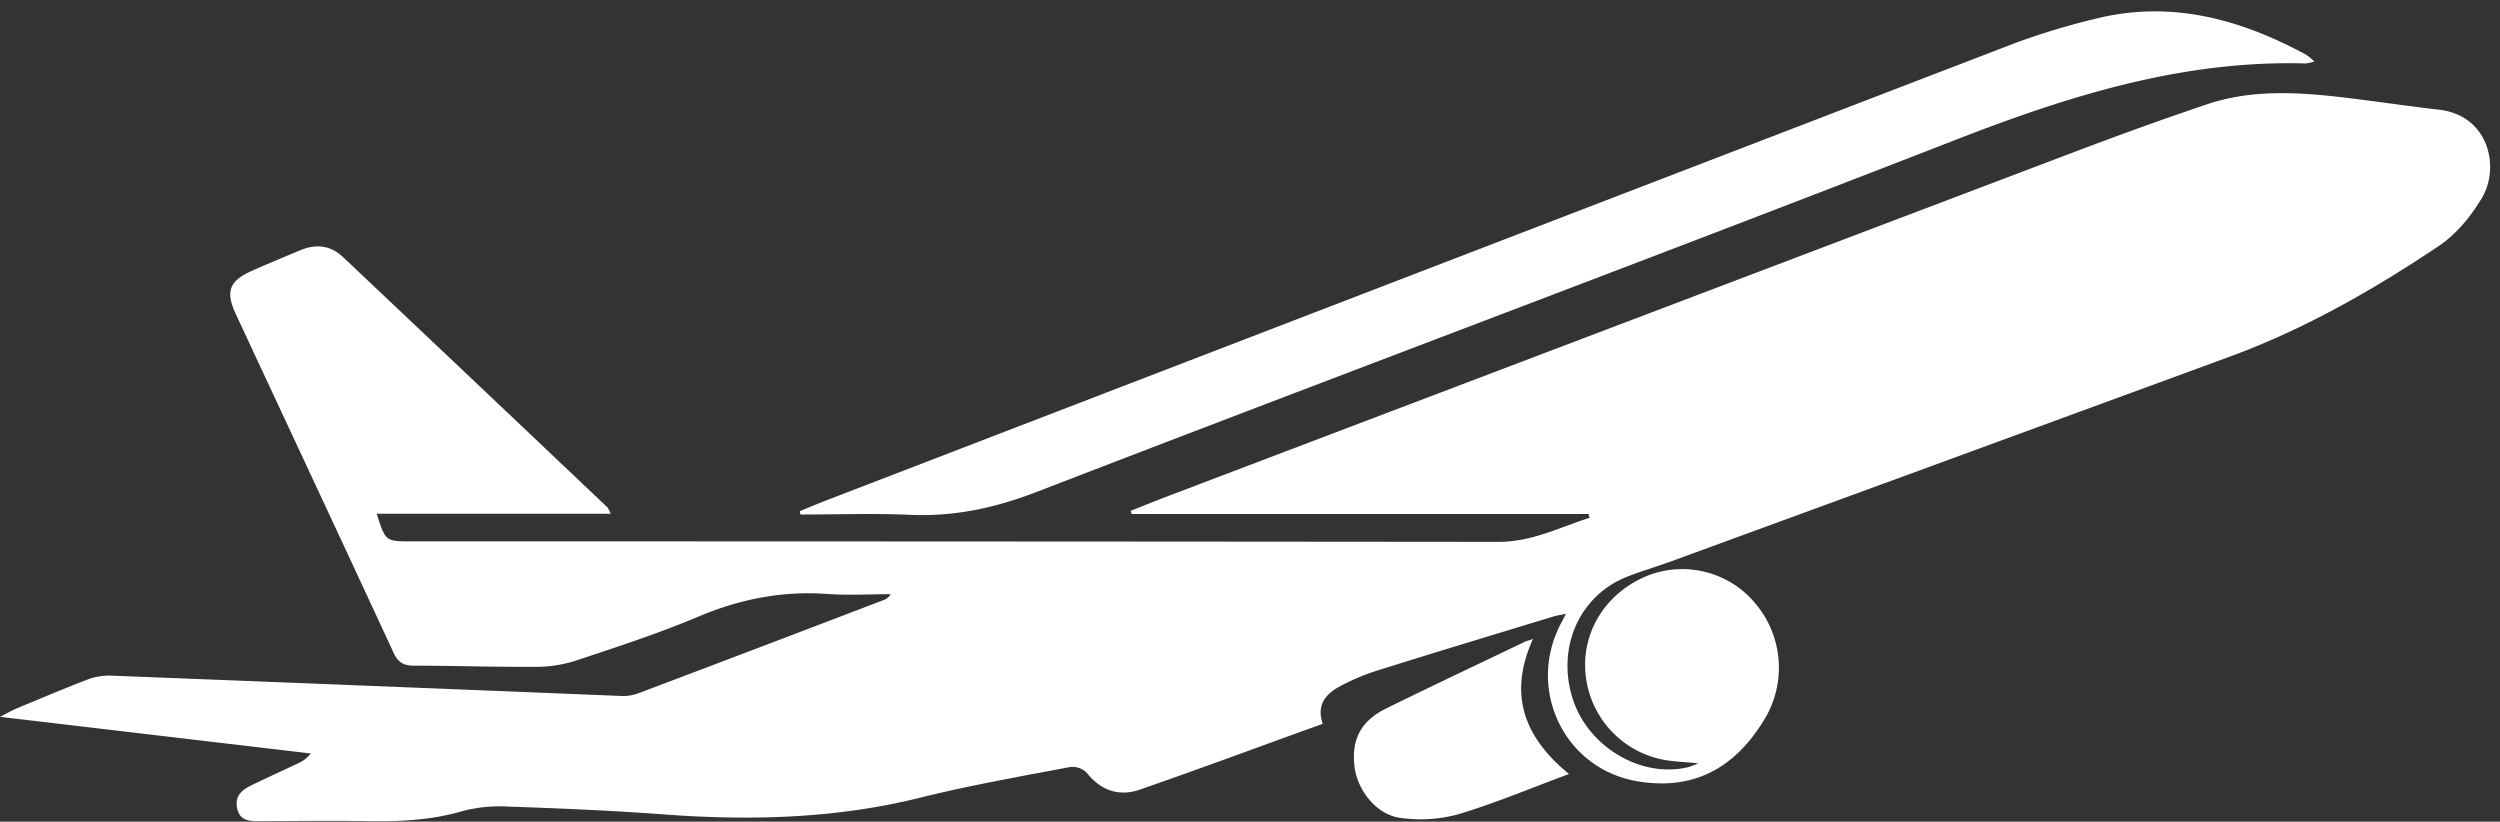
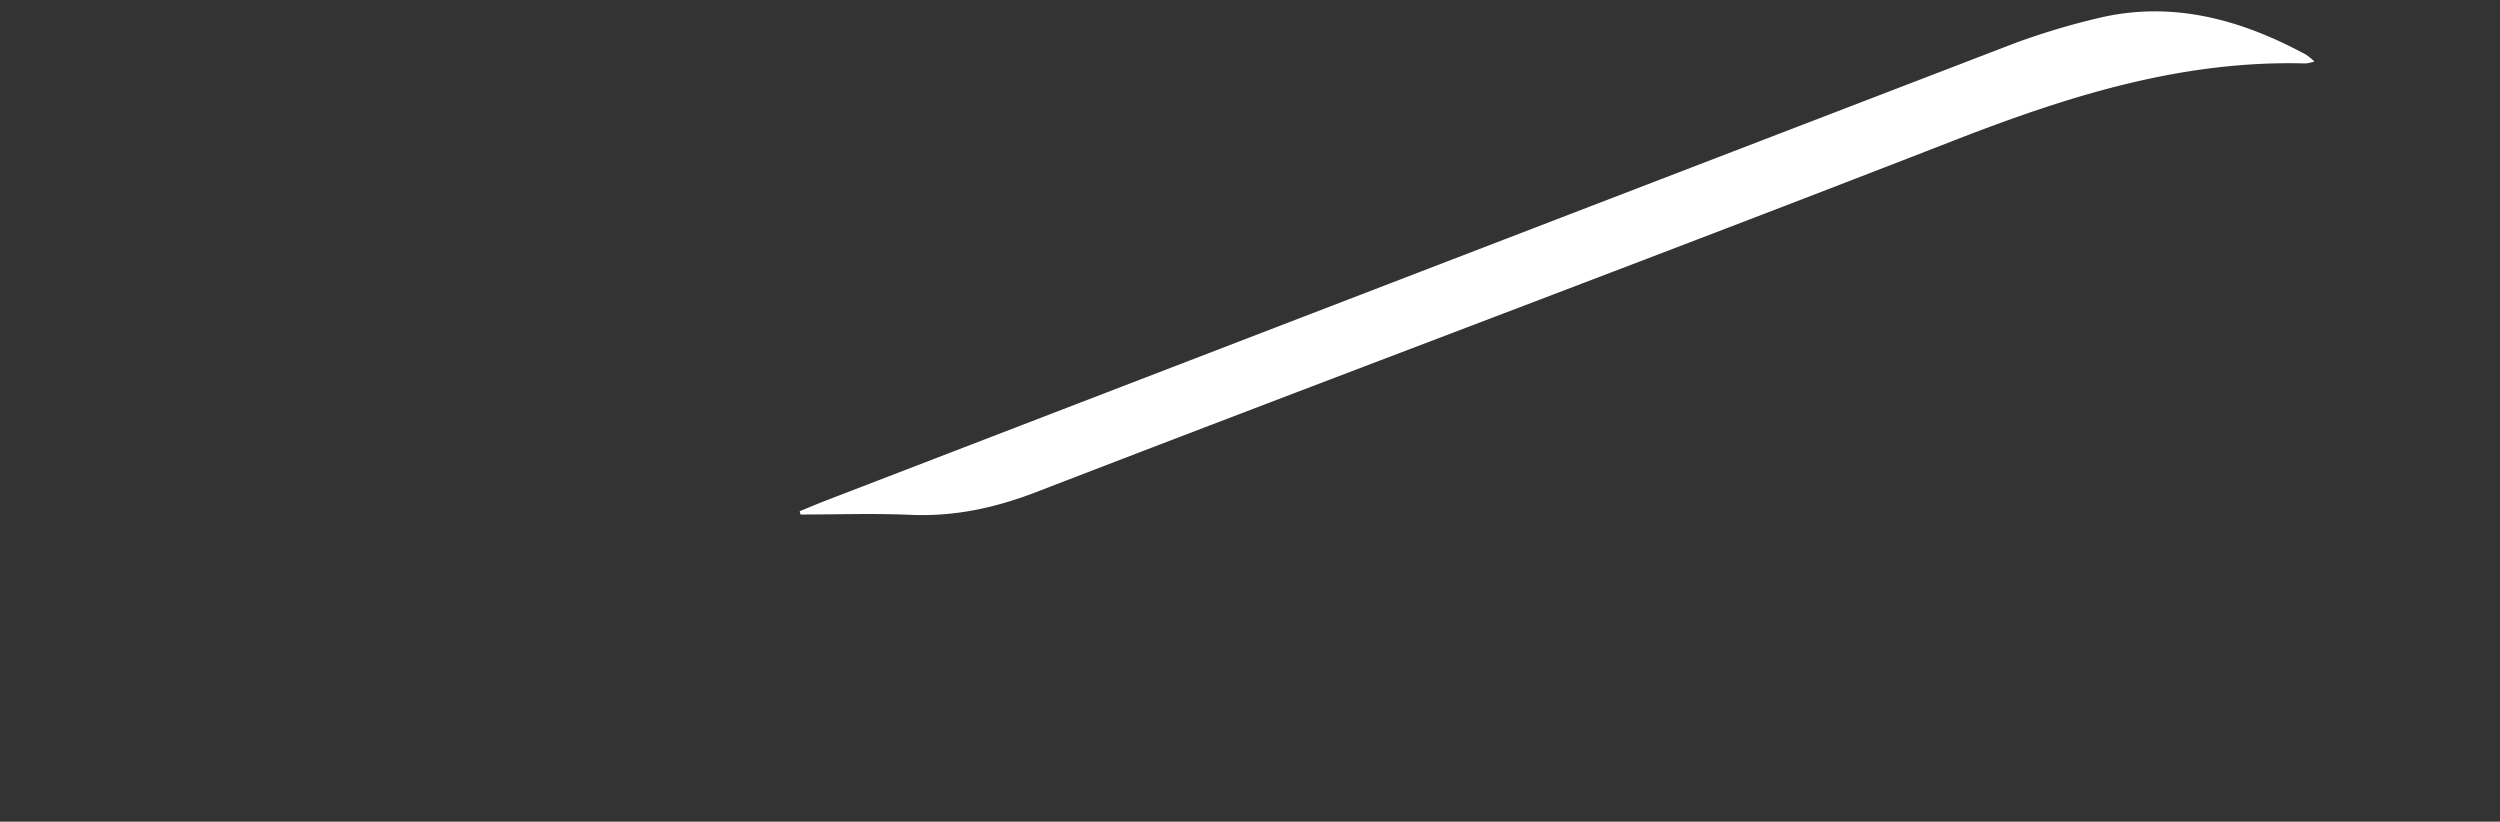
<svg xmlns="http://www.w3.org/2000/svg" fill="#ffffff" height="260.4" preserveAspectRatio="xMidYMid meet" version="1" viewBox="0.0 -3.6 792.3 260.4" width="792.3" zoomAndPan="magnify">
  <rect x="0.0" y="-3.6" width="792.3" height="260.4" fill="#333333" stroke="none" />
  <g data-name="Layer 2">
    <g data-name="Layer 1" id="change1_1">
-       <path d="M503.42,159.3H358.66l-.33-1c3.55-1.41,7.09-2.87,10.66-4.23Q512.62,99.48,656.25,45c14.32-5.43,28.72-10.68,43.24-15.56,13.23-4.45,27-3.95,40.61-2.45,10.93,1.2,21.79,2.92,32.71,4.15,16,1.79,19.47,18.22,13.85,27.82-3.43,5.86-8.19,11.67-13.77,15.41-20.77,13.91-42.47,26.32-66.07,35q-88.67,32.55-177.38,65c-4.53,1.65-9.19,3-13.68,4.76-15.25,6-22.57,22.53-17.29,38.87,4.93,15.25,21.84,25.17,36.68,21.49a29.73,29.73,0,0,0,3.07-1.19c-4.22-.4-7.5-.51-10.7-1.06a30.6,30.6,0,0,1-25-27c-1.4-13.42,6.27-25.83,19.34-31.28a30.1,30.1,0,0,1,34.75,9.05A31.52,31.52,0,0,1,559,224.68c-9.29,15.2-22.29,22.24-39.85,19.36-23.67-3.87-35.72-29.69-24.09-50.74.32-.58.61-1.18,1.22-2.37-1.66.35-2.86.51-4,.86-18.48,5.63-37,11.21-55.42,17a70.75,70.75,0,0,0-12,5c-4.49,2.4-7.81,5.82-5.64,12-19.47,7-38.65,14.16-58,20.86-6.59,2.28-12.36.31-16.87-5.41a6.43,6.43,0,0,0-5.28-1.74c-15.87,3-31.82,5.82-47.49,9.71-26.88,6.68-54,7.32-81.41,5.28-16.45-1.23-32.94-1.91-49.42-2.48a45.93,45.93,0,0,0-14.33,1.48c-9.93,2.9-20,3.31-30.16,3.14-11.33-.19-22.67,0-34,0-3.08,0-6.17,0-7.07-3.92s1.37-5.93,4.43-7.41c4.79-2.32,9.64-4.54,14.46-6.81a10.36,10.36,0,0,0,4.4-3.3L0,223.58c2.58-1.31,3.87-2.08,5.25-2.65,7.54-3.13,15.05-6.32,22.67-9.23a19.07,19.07,0,0,1,7.25-1.18q80.68,3.15,161.35,6.43a13.9,13.9,0,0,0,5.38-.68q39-14.73,78-29.65a4.55,4.55,0,0,0,2.39-1.91c-6.71,0-13.46.41-20.14-.08-14.26-1-27.61,1.62-40.79,7.18-12.72,5.37-25.91,9.65-39,14a41.8,41.8,0,0,1-12.68,1.93c-12.83.08-25.66-.37-38.5-.38-3.26,0-5-1-6.44-4.07-16.58-35.82-33.34-71.55-50-107.34-3.38-7.26-2.07-10.55,5.27-13.8,5-2.23,10.11-4.33,15.18-6.45,4.92-2.06,9.55-1.57,13.47,2.13q42,39.65,83.86,79.39a9.48,9.48,0,0,1,1,2H119.39c2.78,8.77,2.78,8.74,11,8.74q172.25,0,344.48.17c10.67,0,19.41-4.61,28.9-7.63Z" />
      <path d="M253.45,158.41c2.81-1.15,5.61-2.34,8.45-3.44Q450,82.54,638.23,10.2A225.5,225.5,0,0,1,664,2.37c23.86-6,45.81,0,66.79,11.33a20.44,20.44,0,0,1,2.69,2.19,14.06,14.06,0,0,1-2.81.62C691.53,15.4,655.35,26.86,619.3,40.9c-96.68,37.64-193.87,74-290.66,111.36-13.2,5.1-26.16,7.92-40.21,7.3-11.56-.51-23.16-.1-34.74-.1Z" />
-       <path d="M497.24,241.7c-12.47,4.62-23.7,9.37-35.31,12.82a45.21,45.21,0,0,1-18.14,1.08c-7.62-1-13.73-8.86-14.55-16.51-.92-8.46,2.08-14.23,10.14-18.2,14.49-7.14,29.09-14,43.66-21,.68-.33,1.44-.5,2.79-1C478,216.24,482.77,229.85,497.24,241.7Z" />
    </g>
  </g>
</svg>